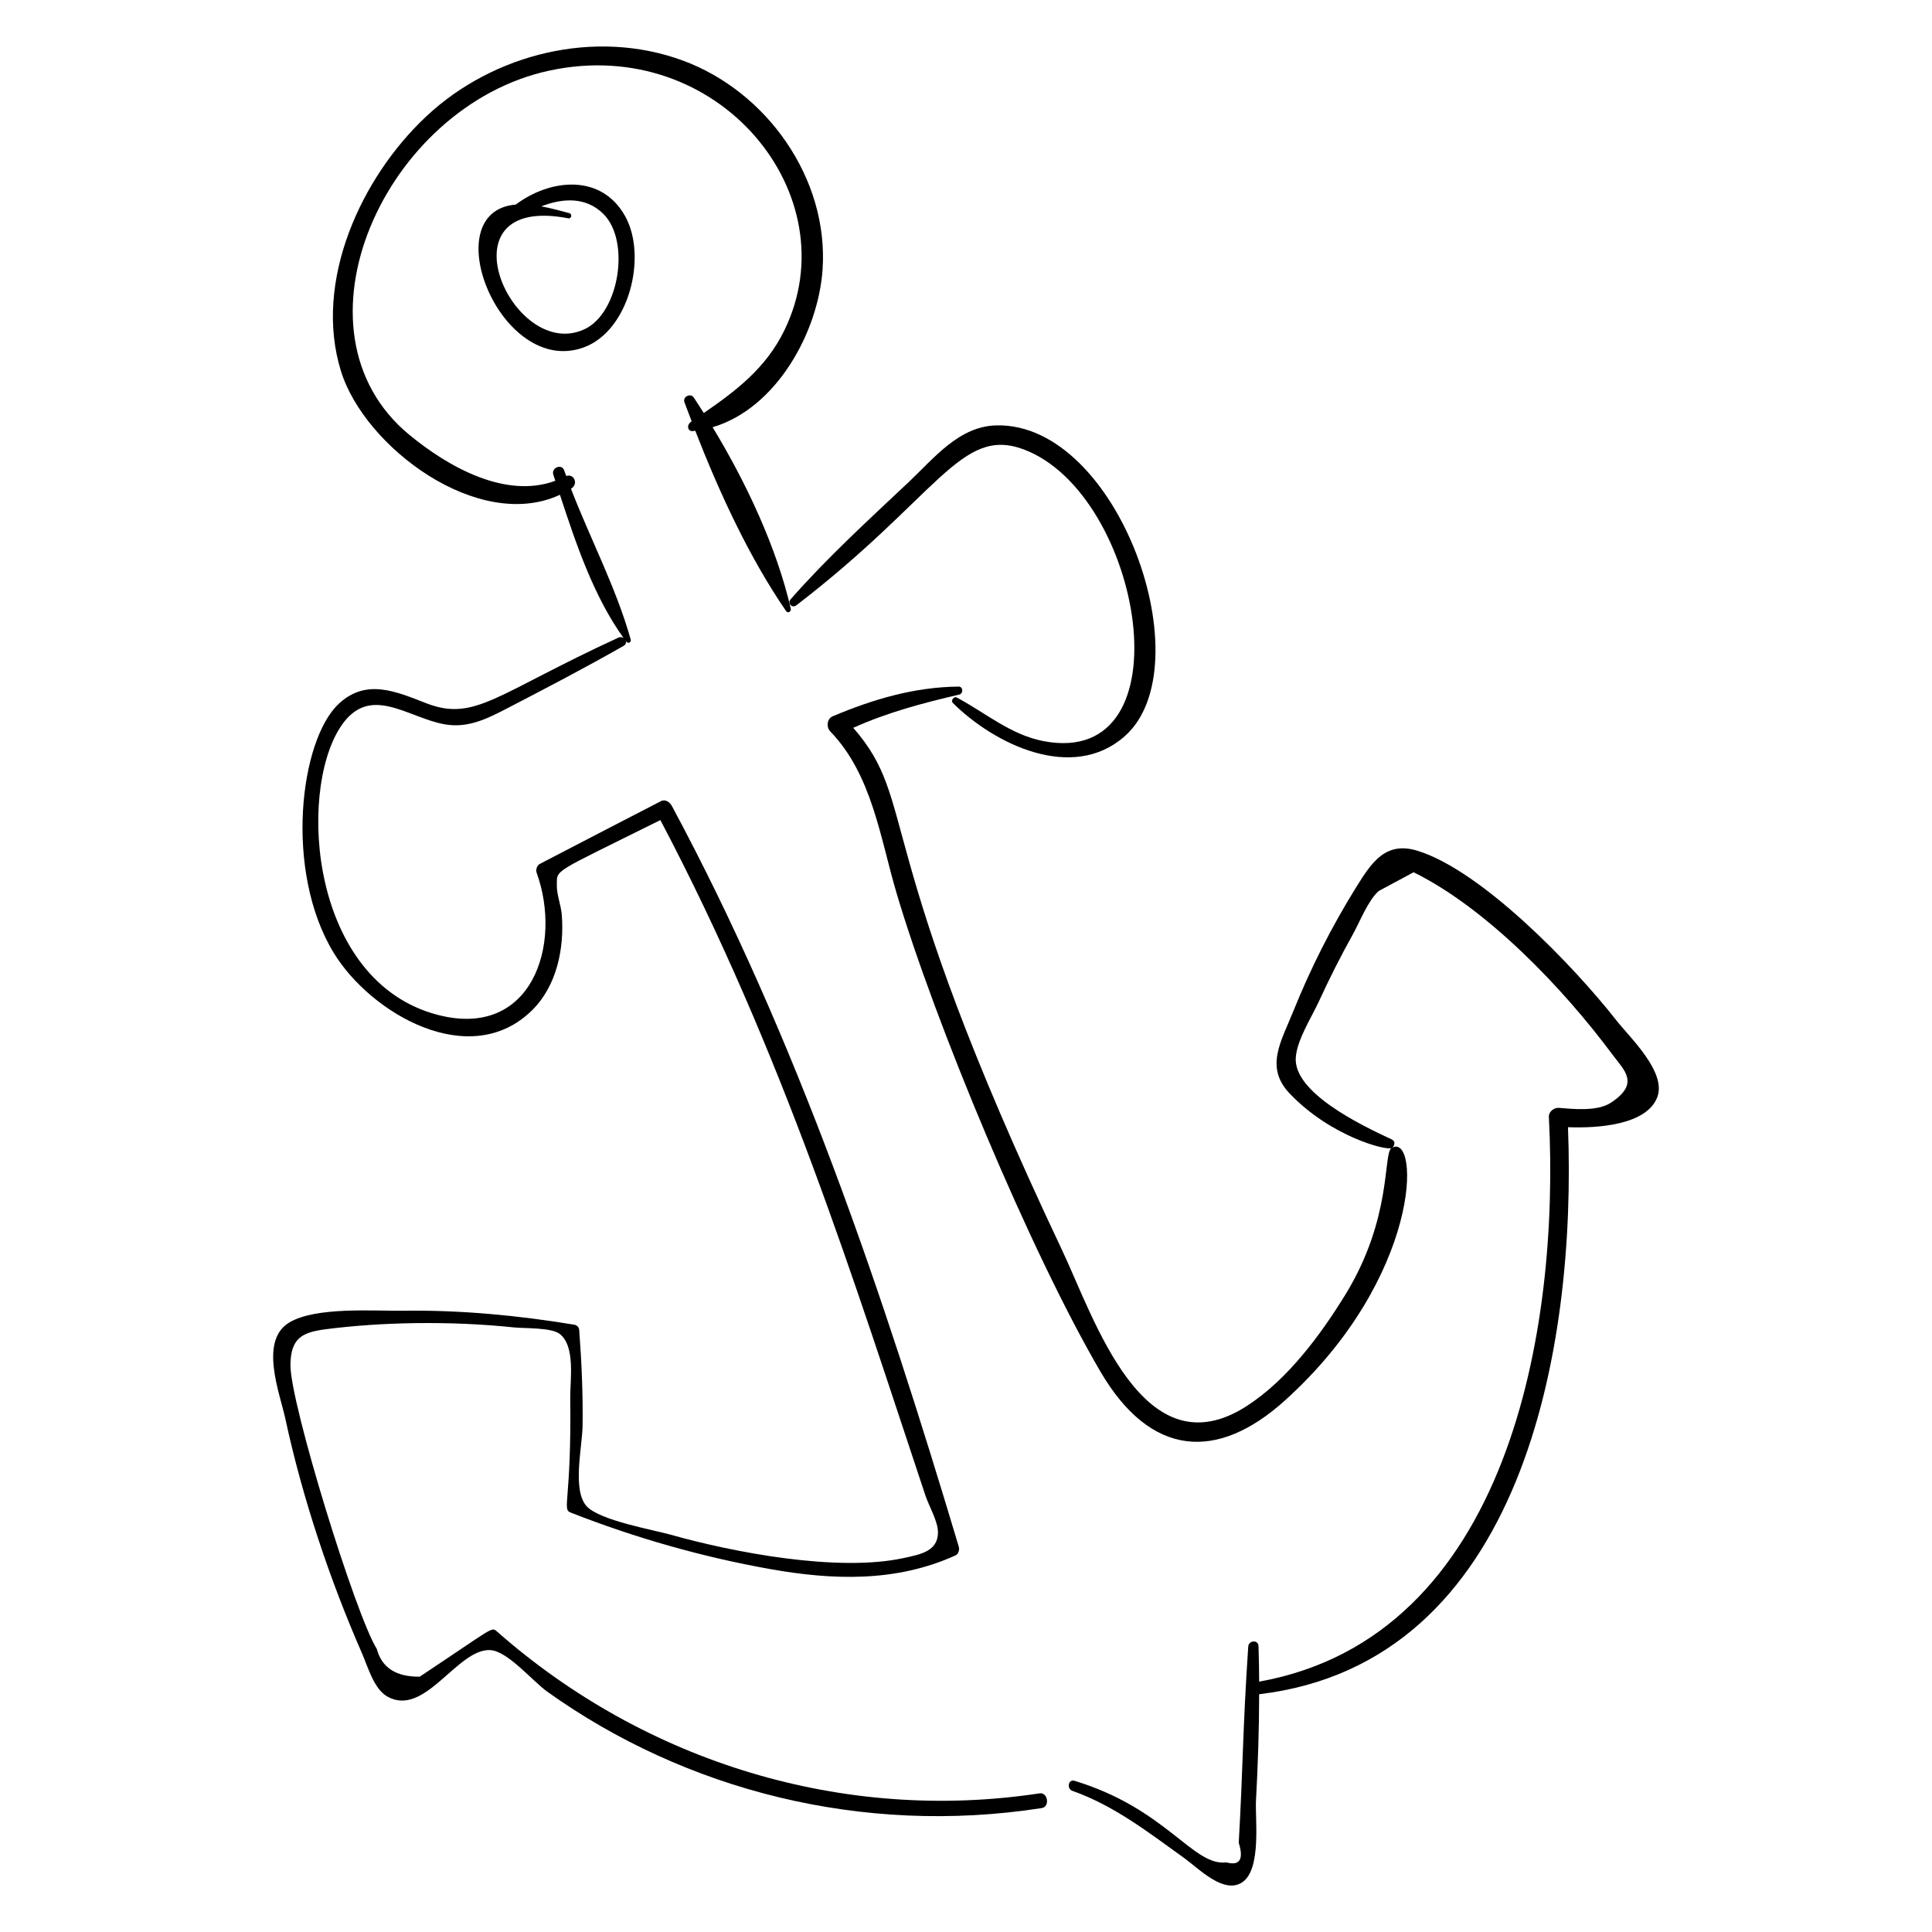
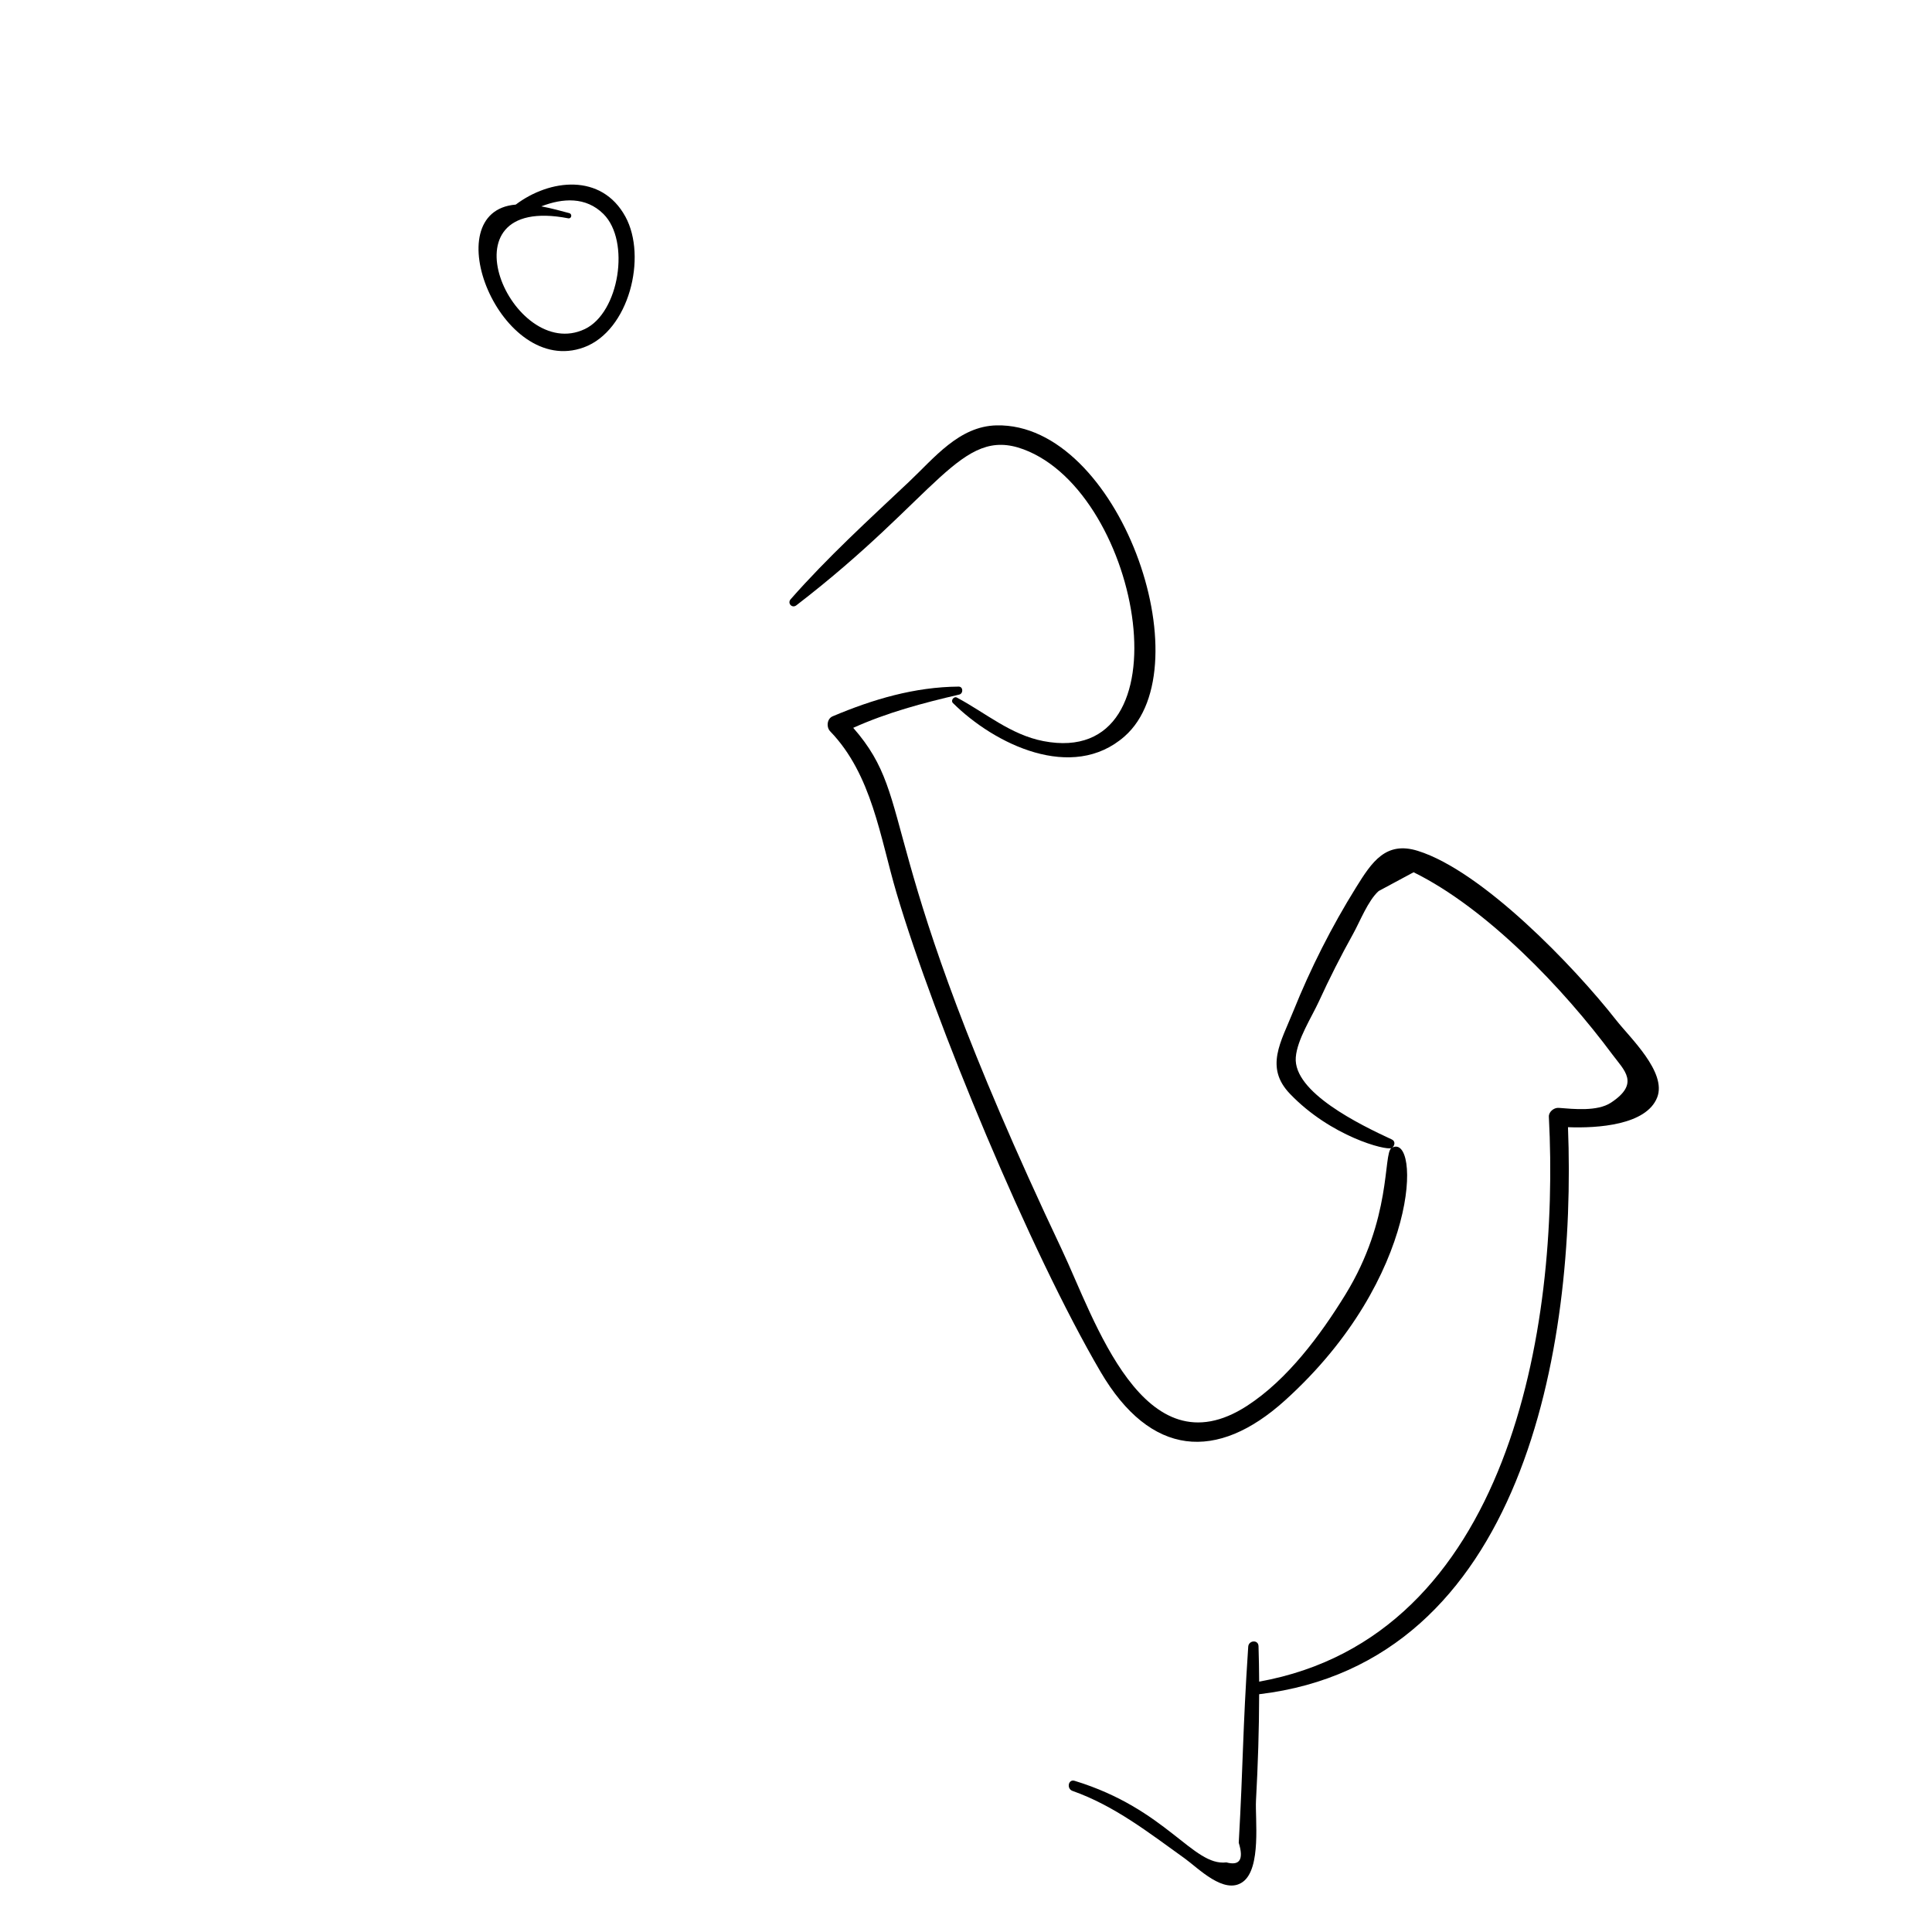
<svg xmlns="http://www.w3.org/2000/svg" fill="#000000" width="800px" height="800px" version="1.1" viewBox="144 144 512 512">
  <g>
    <path d="m355.04 304.42c37.629-28.918 43.531-47.547 60.215-41.336 31.523 11.738 43.922 84.781 5.254 77.316-8.707-1.68-15.301-7.477-22.93-11.539-0.801-0.426-1.695 0.801-1.055 1.438 11.027 10.957 31.648 21.012 45.488 8.855 21.125-18.559-1.551-83.133-33.918-82.426-9.938 0.215-16.52 8.656-23.191 14.945-10.723 10.105-21.637 20.059-31.371 31.133-0.941 1.062 0.371 2.488 1.508 1.613z" />
-     <path d="m572.34 414.39c-11.246-14.359-35.5-39.535-52.566-44.891-8.523-2.676-12.215 2.941-16.375 9.629-6.504 10.461-12.047 21.41-16.648 32.832-3.297 8.188-7.633 14.883-0.902 21.91 10.844 11.324 25.469 15.078 26.887 14.375-2.223 1.613 0.207 18.684-12.211 38.867-6.594 10.711-15.309 22.484-26.027 29.438-27.531 17.855-40.426-23.066-49.105-41.398-51.301-108.36-37.758-118.25-55.277-138.27 9.035-4.07 18.371-6.551 28.078-8.812 1.133-0.262 1.094-2.125-0.152-2.113-11.668 0.098-22.66 3.344-33.375 7.867-1.539 0.648-1.719 2.891-0.652 3.992 11.086 11.484 13.215 28.102 17.574 42.836 10.094 34.109 35.422 95.043 54.047 126.85 13.281 22.676 30.91 23.867 48.902 7.621 36.164-32.652 35.797-70.918 28.371-66.973 0.727-0.508 0.953-1.707-0.055-2.176-8.43-3.906-26.18-12.512-25.457-21.777 0.367-4.723 4.207-10.637 6.137-14.84 2.773-6.051 5.789-12.012 9.027-17.828 1.852-3.324 3.957-8.836 6.793-11.391 3.086-1.66 6.176-3.32 9.262-4.981 19.418 9.566 39.66 30.742 52.723 48.348 3.059 4.125 7.352 7.606-0.434 12.723-3.598 2.363-9.891 1.676-13.84 1.367-1.238-0.098-2.672 1.039-2.602 2.356 2.941 56.086-10.602 137.8-76.773 149.7-0.02-3.129-0.07-6.262-0.172-9.402-0.059-1.797-2.613-1.57-2.727 0.133-1.531 23.109-1.297 30.359-2.512 51.969 1.367 4.422 0.273 6.156-3.277 5.203-8.898 1.062-15.75-14.145-40.211-21.617-1.707-0.523-2.184 2.098-0.574 2.668 11.117 3.922 20.25 11.09 29.727 17.883 3.606 2.586 10.504 9.785 15.414 6.231 4.969-3.602 3.231-16.793 3.492-21.578 0.512-9.422 0.824-18.777 0.836-28.156 69.945-8.312 84.113-91.867 81.844-150.27 7.859 0.309 20.777-0.555 23.641-7.894 2.602-6.68-7.231-15.832-10.828-20.43z" />
-     <path d="m419.48 619.26c-51.957 7.879-104.34-8.203-143.7-42.828-1.598-1.402-0.582-1.332-20.555 11.906-6.258 0.066-10.047-2.383-11.367-7.348-5.641-8.996-23.012-65.25-22.887-75.309 0.09-7.051 3.059-8.602 9.344-9.418 14.637-1.898 32.871-2.273 49.852-0.488 2.852 0.301 9.871-0.008 12.129 1.703 4.277 3.246 2.766 12.402 2.824 16.934 0.355 27.188-2.203 29.52 0.039 30.402 17.051 6.703 34.812 11.773 52.855 14.992 16.734 2.984 33.469 3.535 49.219-3.617 0.785-0.355 1.09-1.508 0.863-2.269-20.086-67.164-42.766-134.43-76.047-196.34-0.52-0.969-1.711-1.871-2.879-1.27-10.723 5.512-21.414 11.086-32.113 16.637-0.754 0.391-1.133 1.539-0.848 2.32 6.902 19.055-1.27 44.203-26.223 37.68-33.641-8.793-37.168-58.656-25.816-76.203 7.641-11.812 17.645-2.602 27.617-0.801 6.176 1.113 11.25-1.441 16.625-4.227 10.375-5.375 20.719-10.77 30.867-16.566 0.539-0.309 0.691-0.77 0.602-1.199 0.621 0.82 1.461 0.223 1.27-0.457-3.848-13.684-10.676-26.602-15.832-39.961 2.188-1.395 0.637-4.113-1.254-3.383-0.18-0.496-0.379-0.988-0.551-1.484-0.656-1.891-3.492-0.715-2.867 1.168 0.172 0.523 0.348 1.051 0.52 1.578-13.25 4.914-28.508-3.789-38.668-12.16-33.504-27.598-6.484-87.09 36.996-96.52 44.992-9.758 79.816 33.141 62.344 68.867-4.863 9.945-12.68 15.898-21.324 21.852-0.875-1.383-1.758-2.75-2.641-4.078-0.867-1.305-3.031-0.25-2.481 1.246 0.609 1.66 1.258 3.348 1.902 5.035-1.625 1.113-0.898 2.703 0.266 2.594 0.234-0.023 0.461-0.062 0.691-0.09 6.394 16.426 14.332 33.621 24.074 47.785 0.477 0.695 1.41 0.113 1.238-0.629-3.734-16.199-11.754-33.316-20.715-48.098 16.926-4.988 28.023-25.227 29.145-41.84 1.625-24.055-14.789-47.184-37.129-55.363-23.16-8.484-50.062-1.852-67.863 14.793-17.316 16.188-30.02 43.816-22.637 67.566 6.277 20.203 36.496 42.762 58.02 32.75 4.285 13.055 8.945 26.922 16.867 37.957-0.371-0.242-0.848-0.336-1.348-0.109-32.605 15-38.047 22.41-51.035 17.359-7.953-3.09-15.766-6.559-23.012 0.105-10.438 9.602-14.617 44.5-1.391 66.129 9.781 15.996 36.082 31.402 52.551 15.156 6.562-6.477 8.562-16.418 7.859-25.316-0.191-2.441-1.352-5.344-1.309-7.758 0.078-4.402-1.57-2.875 27.438-17.316 32.59 61.812 51.414 122.48 70.234 178.98 0.941 2.832 3.359 6.879 3.332 9.828-0.043 4.961-4.602 5.785-9.031 6.75-17.535 3.824-45.293-1.512-61.762-6.164-4.672-1.32-18.727-3.758-22.258-7.5-3.965-4.203-1.211-15.82-1.133-21.254 0.125-8.543-0.254-17.047-0.898-25.566-0.051-0.684-0.645-1.238-1.297-1.344-14.961-2.469-30.082-3.91-45.258-3.703-7.844 0.105-23.094-1.105-30.207 3.082-8.148 4.797-2.586 18.715-1.117 25.512 4.574 21.215 11.84 42.844 20.344 62.25 1.496 3.41 3.098 9.379 6.695 11.406 9.906 5.582 18.422-12.551 27.129-12.32 4.672 0.125 11.23 8.156 15.344 11.094 36.434 25.988 83.254 38.191 130.95 30.781 2.215-0.348 1.637-4.246-0.594-3.906z" />
+     <path d="m572.34 414.39c-11.246-14.359-35.5-39.535-52.566-44.891-8.523-2.676-12.215 2.941-16.375 9.629-6.504 10.461-12.047 21.41-16.648 32.832-3.297 8.188-7.633 14.883-0.902 21.91 10.844 11.324 25.469 15.078 26.887 14.375-2.223 1.613 0.207 18.684-12.211 38.867-6.594 10.711-15.309 22.484-26.027 29.438-27.531 17.855-40.426-23.066-49.105-41.398-51.301-108.36-37.758-118.25-55.277-138.27 9.035-4.07 18.371-6.551 28.078-8.812 1.133-0.262 1.094-2.125-0.152-2.113-11.668 0.098-22.66 3.344-33.375 7.867-1.539 0.648-1.719 2.891-0.652 3.992 11.086 11.484 13.215 28.102 17.574 42.836 10.094 34.109 35.422 95.043 54.047 126.85 13.281 22.676 30.91 23.867 48.902 7.621 36.164-32.652 35.797-70.918 28.371-66.973 0.727-0.508 0.953-1.707-0.055-2.176-8.43-3.906-26.18-12.512-25.457-21.777 0.367-4.723 4.207-10.637 6.137-14.84 2.773-6.051 5.789-12.012 9.027-17.828 1.852-3.324 3.957-8.836 6.793-11.391 3.086-1.66 6.176-3.32 9.262-4.981 19.418 9.566 39.66 30.742 52.723 48.348 3.059 4.125 7.352 7.606-0.434 12.723-3.598 2.363-9.891 1.676-13.84 1.367-1.238-0.098-2.672 1.039-2.602 2.356 2.941 56.086-10.602 137.8-76.773 149.7-0.02-3.129-0.07-6.262-0.172-9.402-0.059-1.797-2.613-1.57-2.727 0.133-1.531 23.109-1.297 30.359-2.512 51.969 1.367 4.422 0.273 6.156-3.277 5.203-8.898 1.062-15.75-14.145-40.211-21.617-1.707-0.523-2.184 2.098-0.574 2.668 11.117 3.922 20.25 11.09 29.727 17.883 3.606 2.586 10.504 9.785 15.414 6.231 4.969-3.602 3.231-16.793 3.492-21.578 0.512-9.422 0.824-18.777 0.836-28.156 69.945-8.312 84.113-91.867 81.844-150.27 7.859 0.309 20.777-0.555 23.641-7.894 2.602-6.68-7.231-15.832-10.828-20.43" />
    <path d="m280.68 198.22c-21.652 1.766-4.055 45.926 18.043 37.836 12.004-4.394 16.832-24.008 11.012-34.648-6.336-11.57-20.035-9.984-29.055-3.188zm18.301 32.988c-19.18 9.125-39.121-36.062-4.402-29.355 0.895 0.172 1.141-1.141 0.277-1.371-2.082-0.555-4.688-1.293-7.406-1.793 5.672-2.203 11.816-2.602 16.473 2.023 7.16 7.117 4.223 26.133-4.941 30.496z" />
  </g>
</svg>